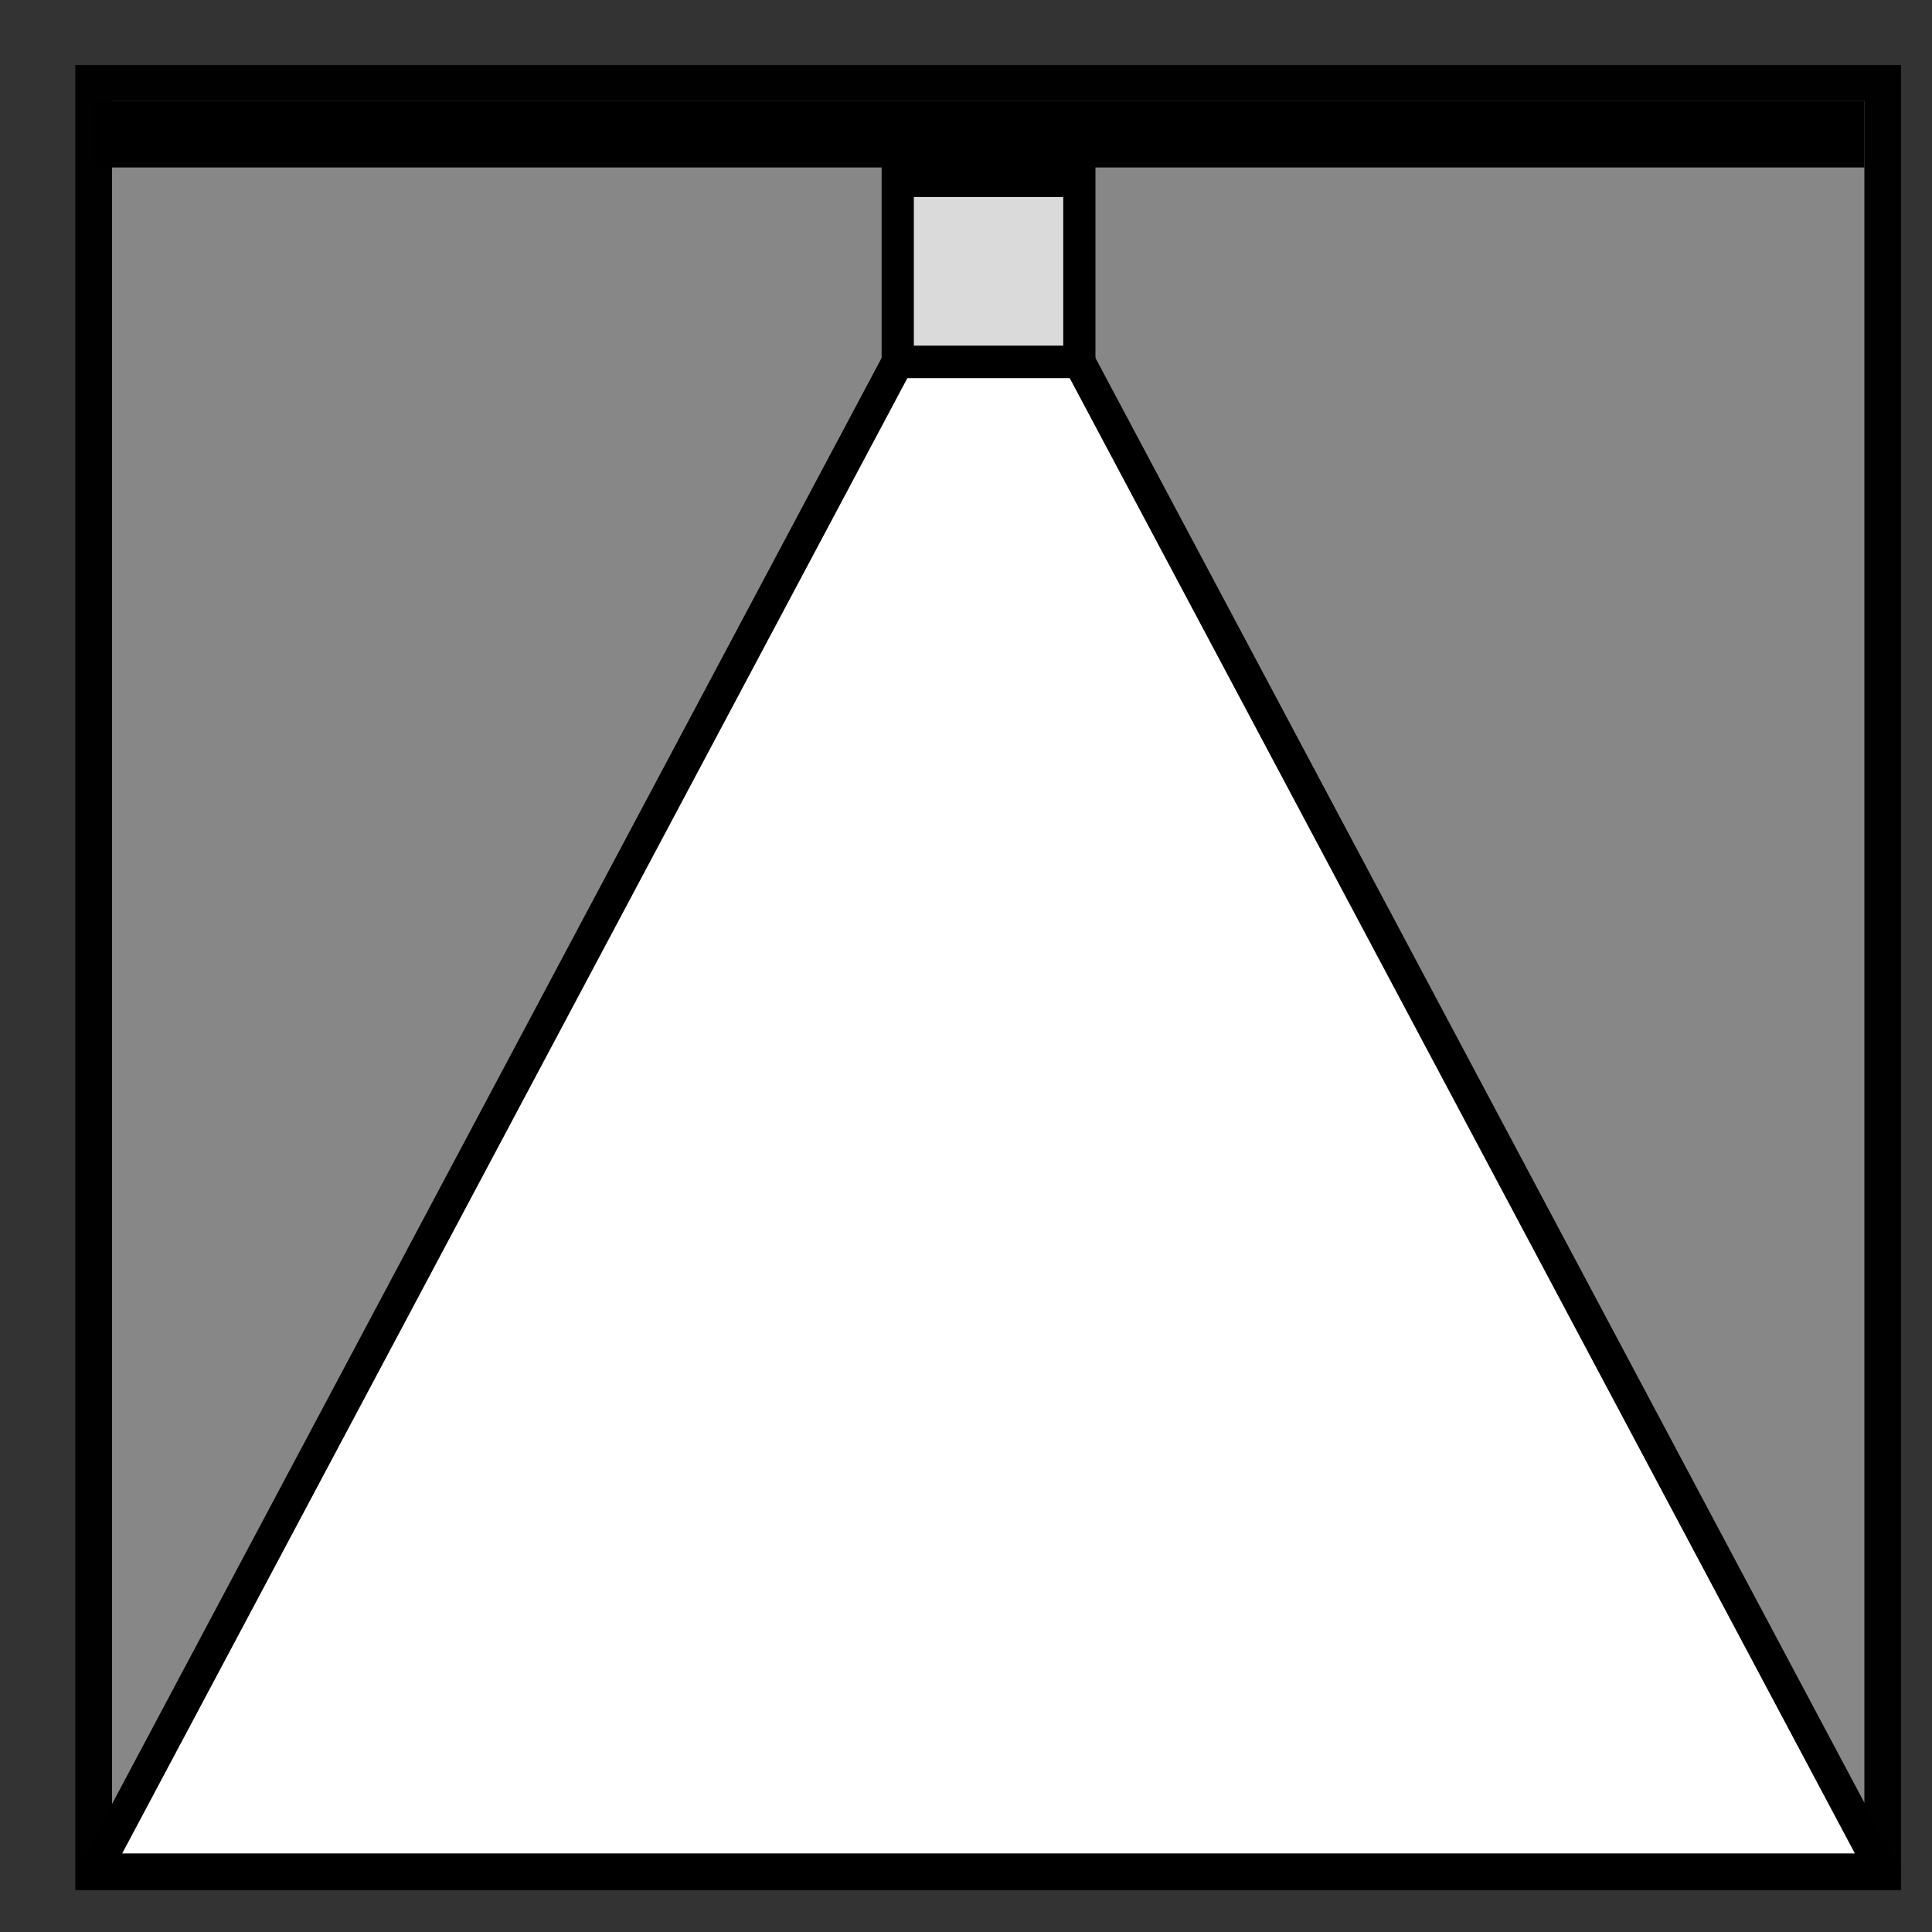
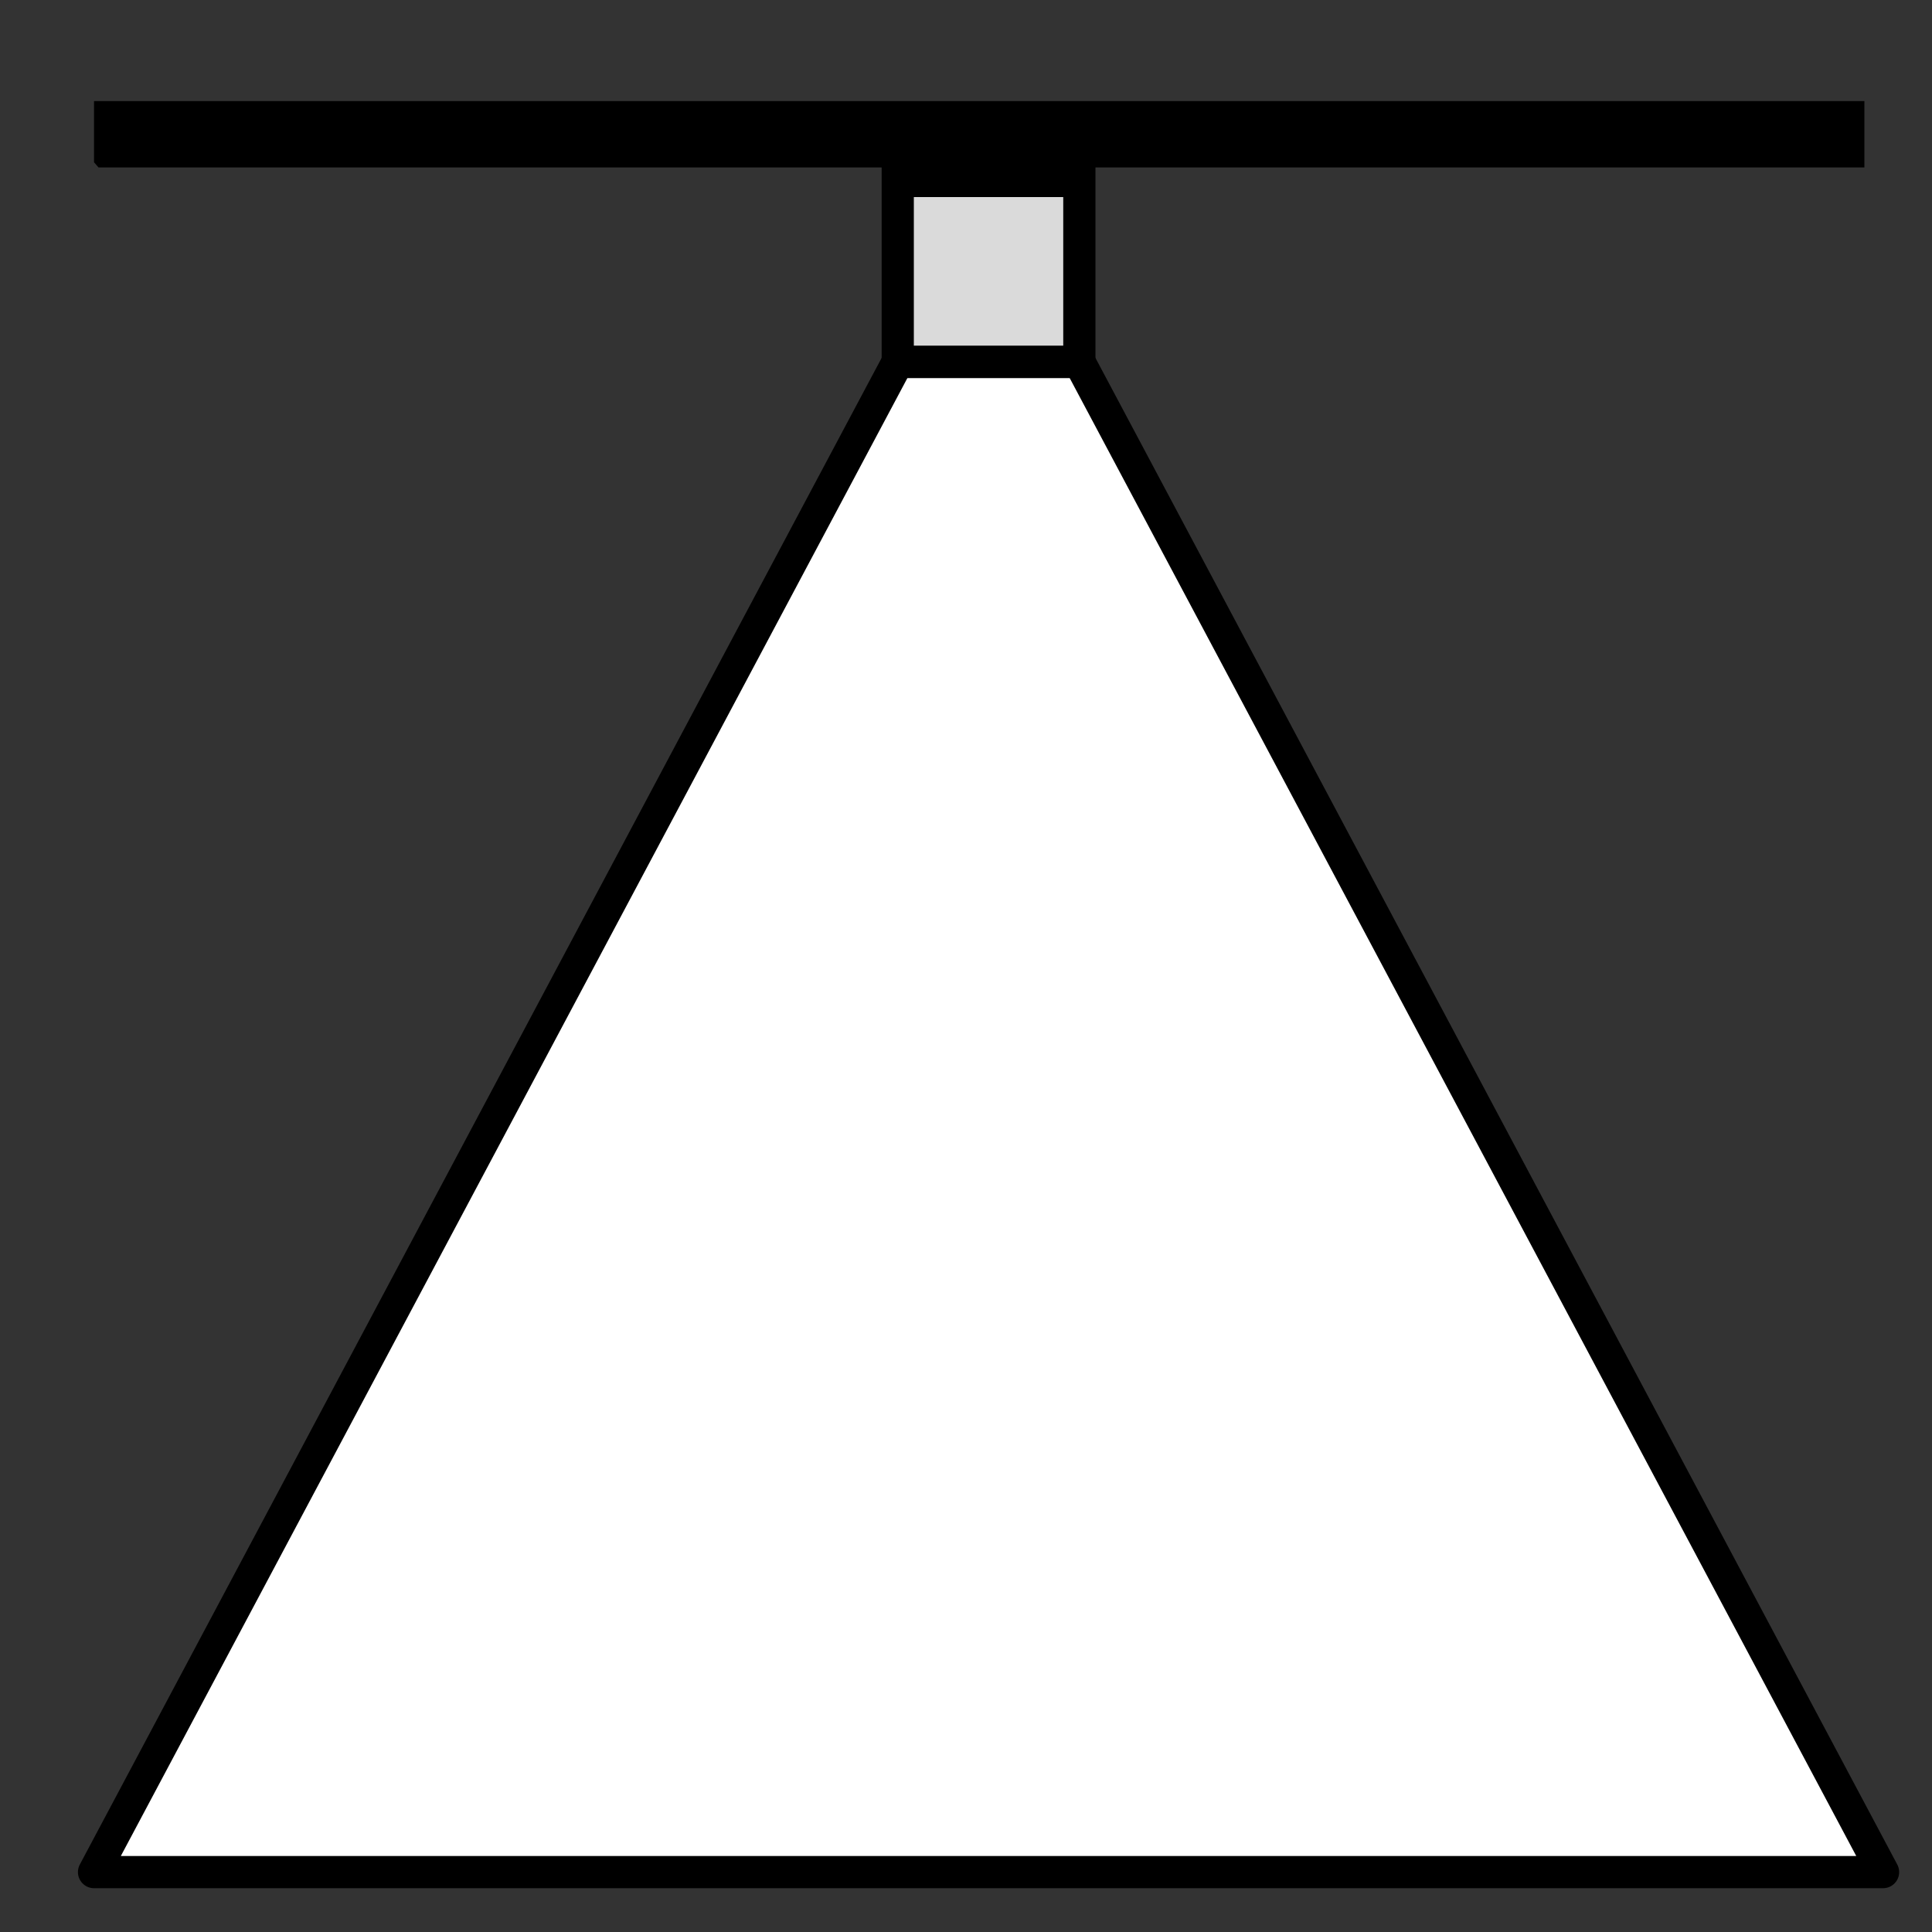
<svg xmlns="http://www.w3.org/2000/svg" id="Warstwa_1" data-name="Warstwa 1" viewBox="0 0 30 30">
  <rect x="0" y="0" width="30" height="30" fill="#333333" stroke="none" />
  <defs>
    <style>
      .cls-1 {
        fill: #010101;
      }

      .cls-1, .cls-2, .cls-3, .cls-4, .cls-5 {
        stroke-width: 0px;
      }

      .cls-6 {
        stroke-linejoin: round;
      }

      .cls-6, .cls-5, .cls-7 {
        fill-rule: evenodd;
      }

      .cls-6, .cls-7 {
        fill: none;
        stroke: #000;
        stroke-width: .5px;
      }

      .cls-3 {
        fill: #dadada;
      }

      .cls-4 {
        fill: #878787;
      }

      .cls-5 {
        fill: #fff;
      }

      .cls-7 {
        stroke-miterlimit: 10;
      }
    </style>
  </defs>
-   <rect class="cls-4" x="1.46" y="1.29" width="27.78" height="27.78" />
  <polygon class="cls-5" points="13.94 5.62 1.41 29.08 1.46 29.08 29.24 29.08 29.18 29.08 16.76 5.62 13.94 5.62" />
  <rect class="cls-3" x="13.94" y="2.81" width="2.8" height="2.8" />
-   <path class="cls-1" d="M1.74,1.57h27.21v27.21H1.74V1.57ZM1.17,1.01v28.34h28.35V1.01H1.17Z" />
  <path class="cls-7" d="M13.94,2.81v2.81h2.82v-2.81h-2.82Z" />
  <polygon class="cls-2" points="28.95 2.6 1.53 2.6 1.46 2.52 1.46 1.57 28.95 1.57 28.95 2.6" />
  <polygon class="cls-6" points="13.94 5.62 1.46 29.07 1.46 29.07 29.24 29.07 29.24 29.07 16.76 5.62 13.94 5.62" />
</svg>